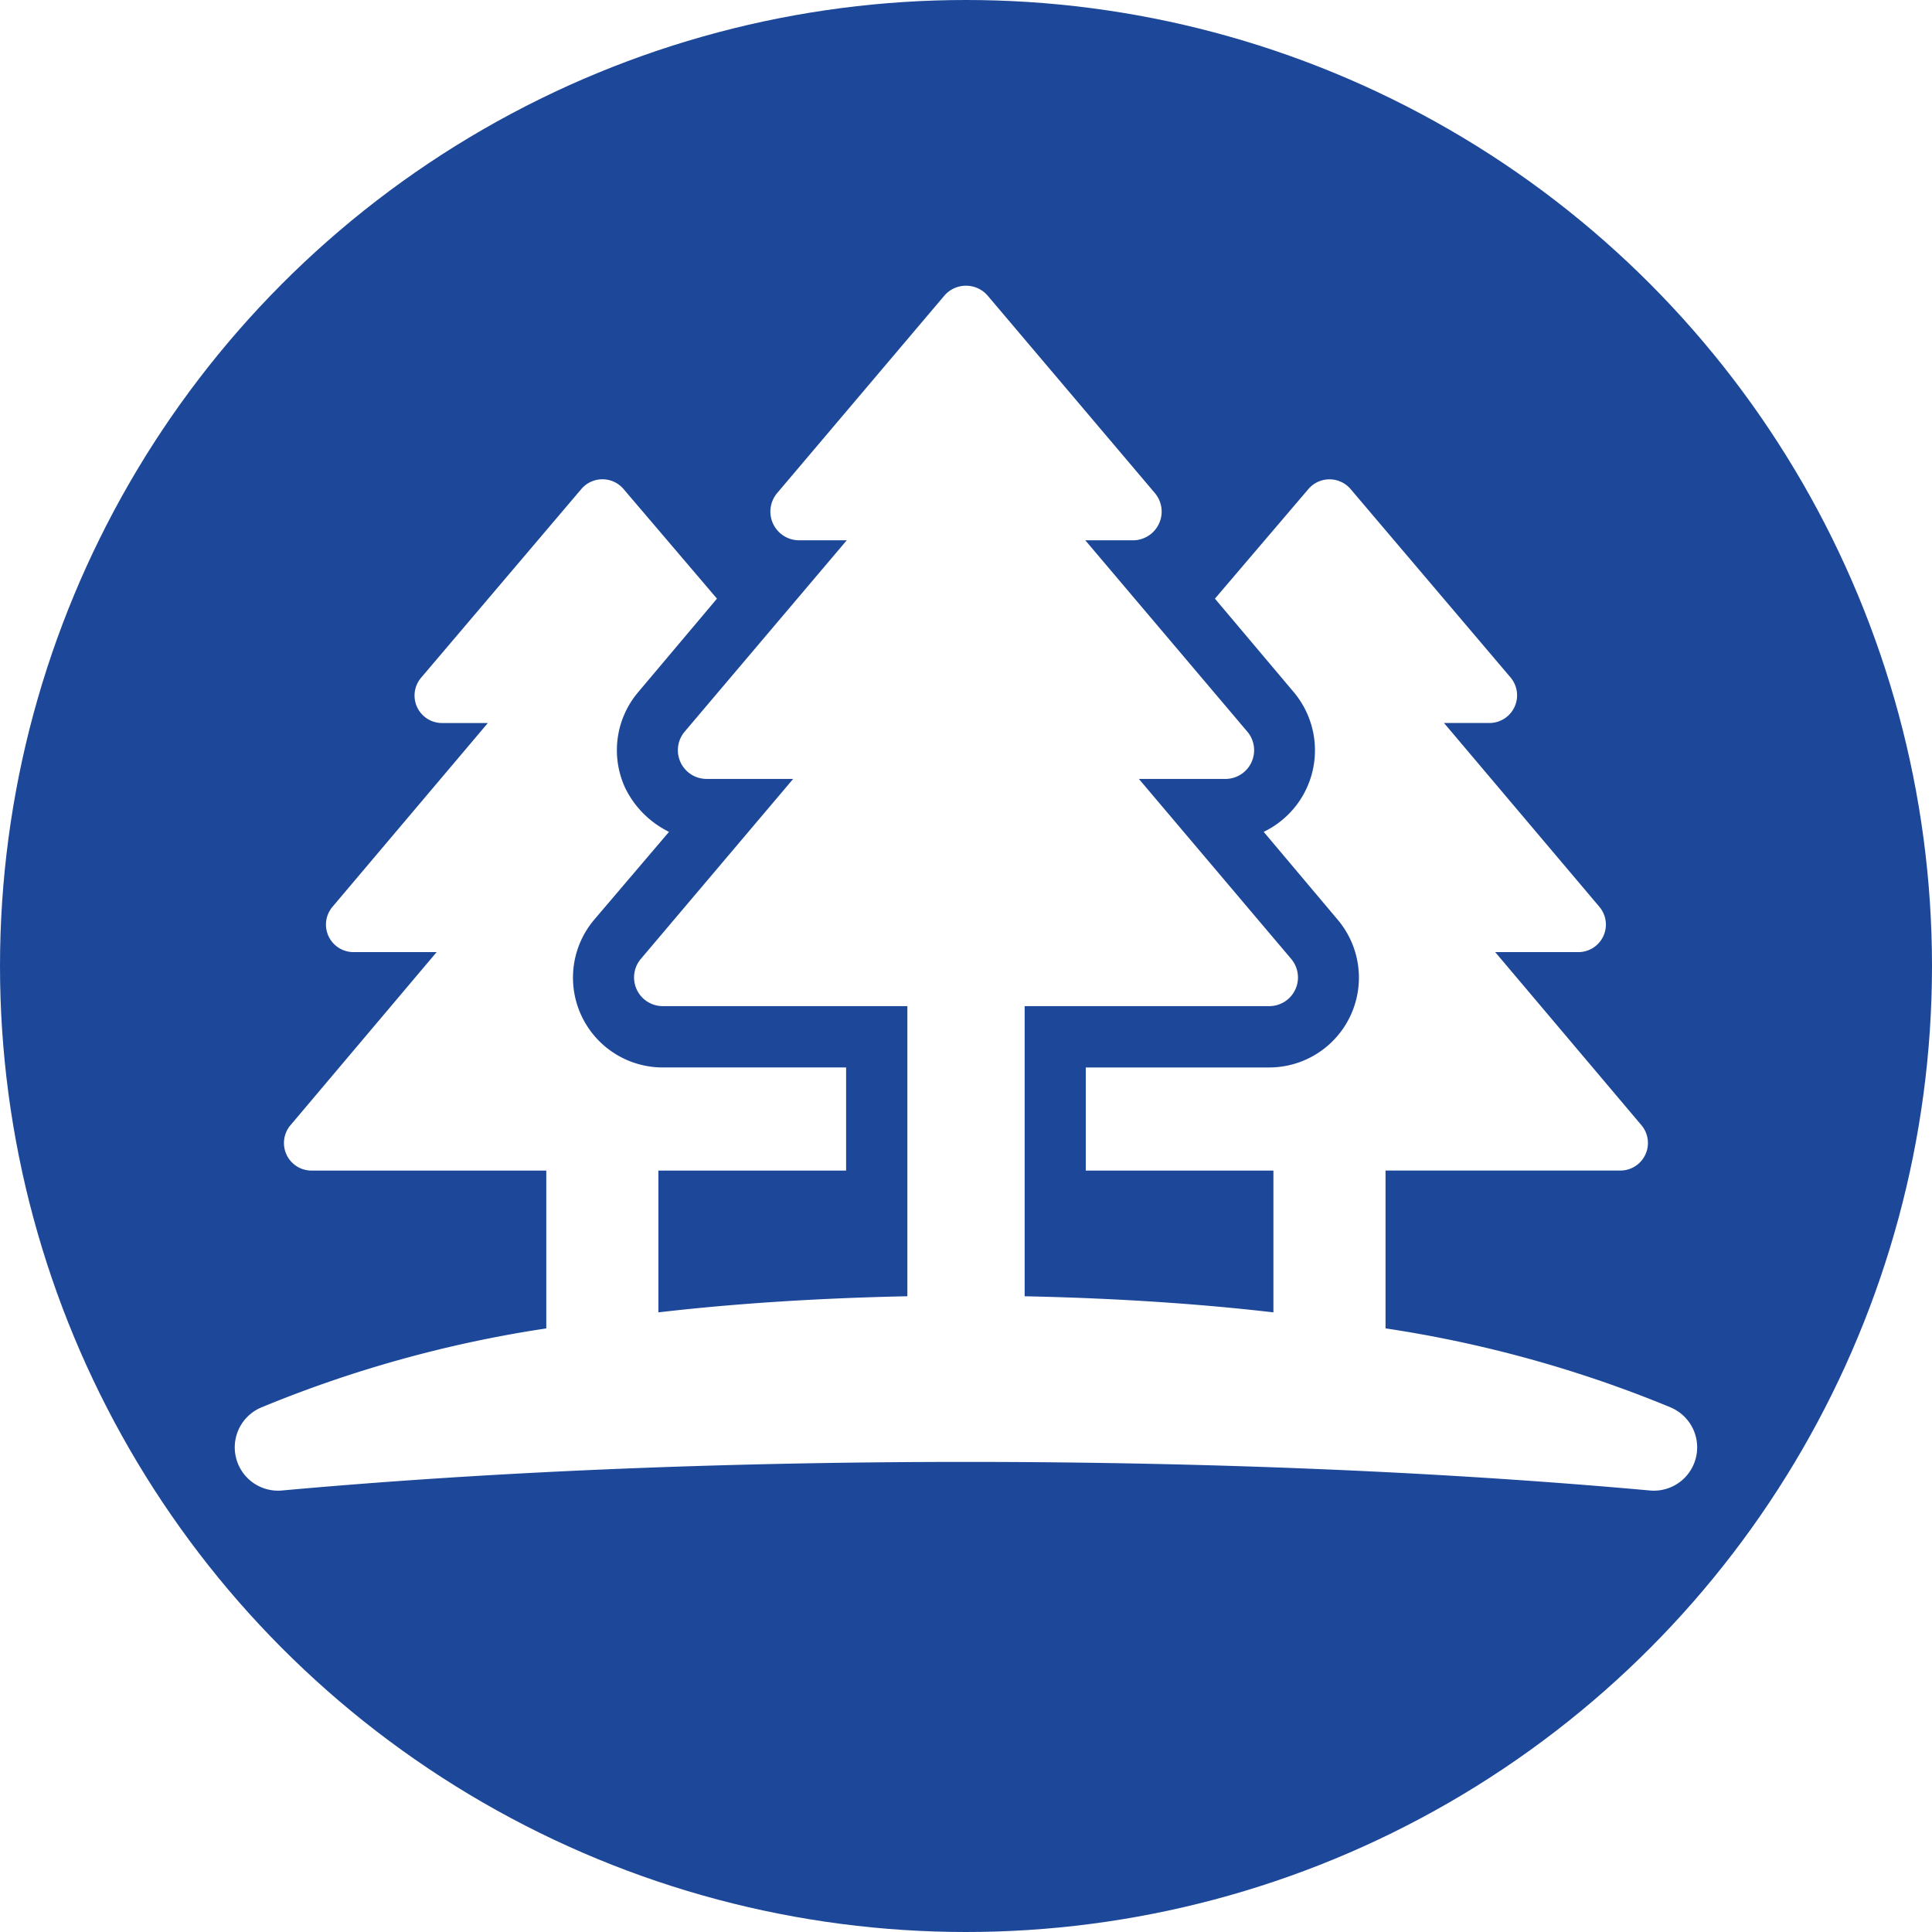
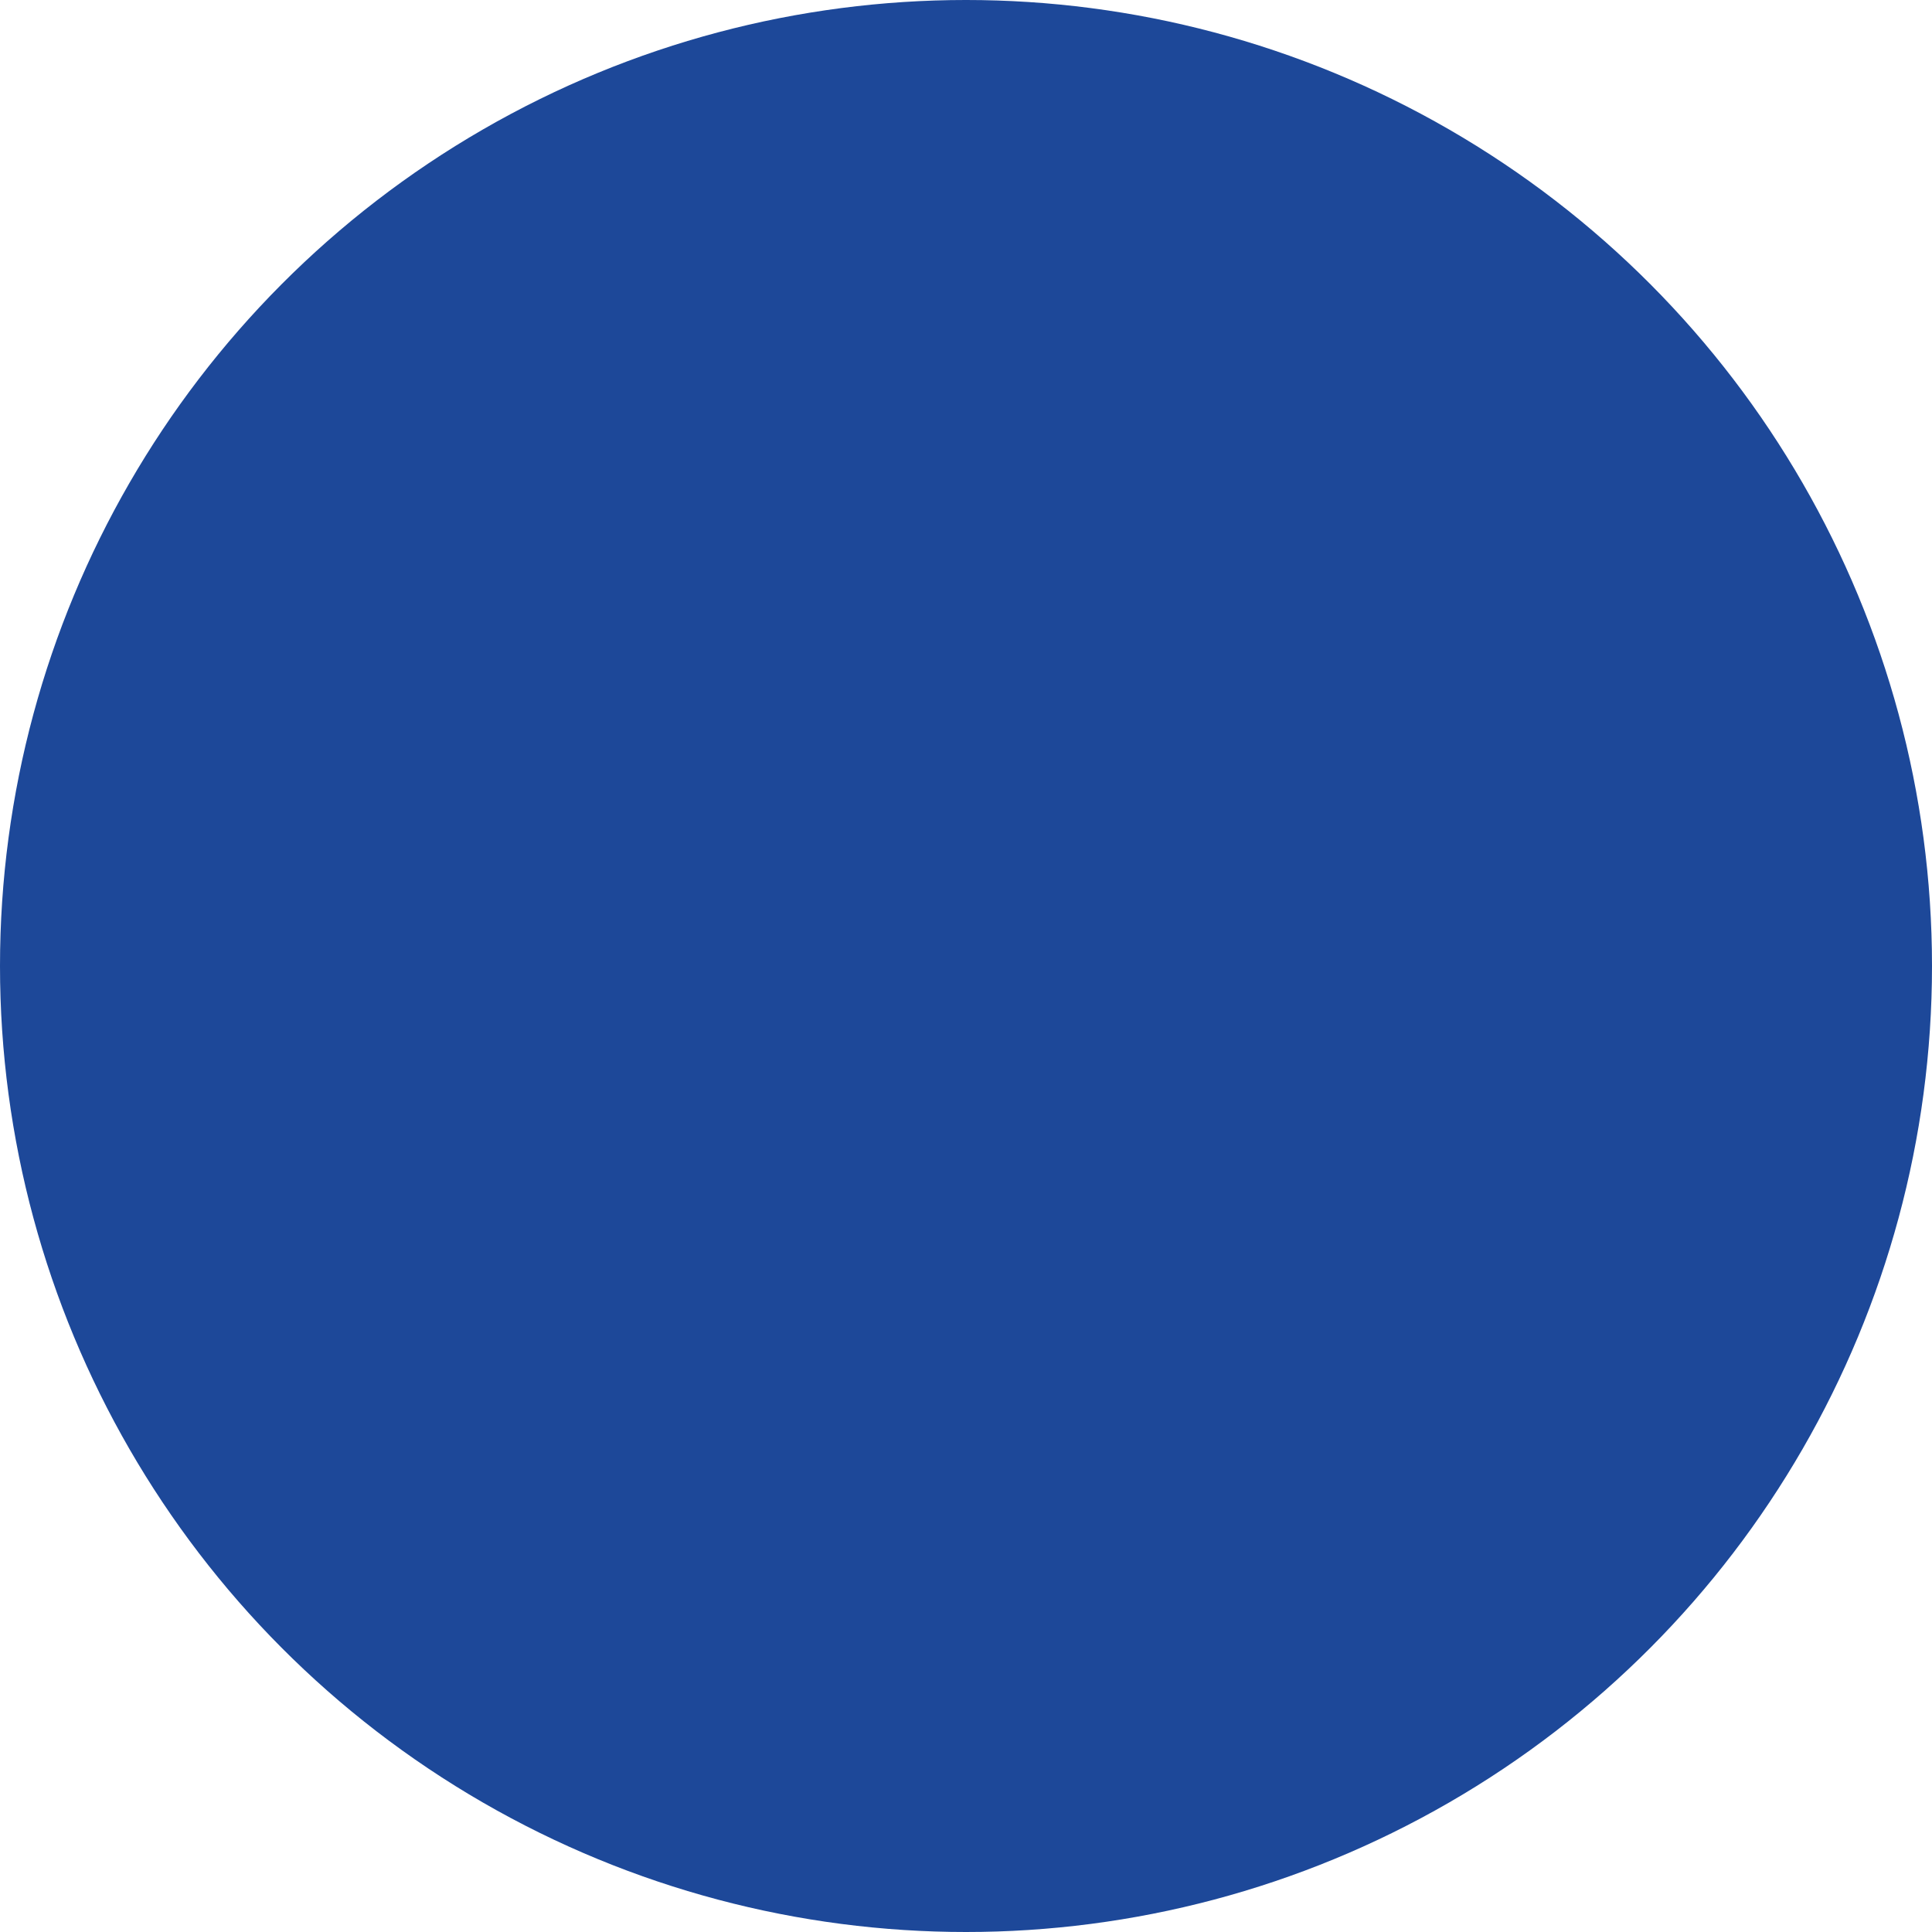
<svg xmlns="http://www.w3.org/2000/svg" width="142" height="142" viewBox="0 0 142 142">
  <rect x="0" y="0" width="142" height="142" fill="#808080" stroke="none" />
  <defs>
    <clipPath id="clip-path">
-       <rect id="Rectangle_14" data-name="Rectangle 14" width="94.161" height="100.051" fill="none" />
-     </clipPath>
+       </clipPath>
    <clipPath id="clip-path-2">
      <rect id="Rectangle_15" data-name="Rectangle 15" width="107.496" height="88.562" fill="none" />
    </clipPath>
    <clipPath id="clip-icon-high-preservation">
      <rect width="142" height="142" />
    </clipPath>
  </defs>
  <g id="icon-high-preservation" clip-path="url(#clip-icon-high-preservation)">
    <rect width="142" height="142" fill="#fff" />
    <g id="Group_26" data-name="Group 26">
      <g id="Group_23" data-name="Group 23">
        <circle id="Ellipse_2" data-name="Ellipse 2" cx="71" cy="71" r="71" fill="#1d4899" />
        <g id="Group_22" data-name="Group 22" transform="translate(24 21)">
          <g id="Group_21" data-name="Group 21" clip-path="url(#clip-path)">
-             <path id="Path_45" data-name="Path 45" d="M47.612,5.53a2.912,2.912,0,0,0-4.971-1.9C27.907,18.577,5.1,18.147,3.643,33.975A13.87,13.87,0,0,0,6.784,43.7,62.582,62.582,0,0,1,29.719,28.986a2.657,2.657,0,0,1,.37-.077C16.224,37.065,8.432,46.183.2,66.376A2.692,2.692,0,1,0,5.185,68.41c1.891-4.638,6.854-14.82,9.372-18.277,6.924,3.751,15.665,4.748,21.695.659C46.374,43.936,48.366,19.744,47.612,5.53" transform="translate(0 -1.63)" fill="#fff" />
-             <path id="Path_46" data-name="Path 46" d="M20.83,161.808a2.912,2.912,0,0,0,.838,5.257c20.314,5.285,31.346,25.255,45.781,18.6A13.869,13.869,0,0,0,74.3,178.08a62.579,62.579,0,0,1-24.212-12.5,2.689,2.689,0,0,1-.251-.281c14,7.929,25.788,10.119,47.392,7.151a2.692,2.692,0,1,0-.732-5.334c-4.962.681-16.262,1.474-20.514,1.022-.214-7.872-3.721-15.94-10.277-19.118-11-5.338-32.945,5.033-44.878,12.792" transform="translate(-11.494 -86.955)" fill="#fff" />
-             <path id="Path_47" data-name="Path 47" d="M170.448,72.525a2.912,2.912,0,0,0,4.133-3.354C169,48.937,180.779,29.4,167.8,20.225a13.869,13.869,0,0,0-9.994-2.144A62.581,62.581,0,0,1,159.08,45.3a2.675,2.675,0,0,1-.118.359c-.131-16.085-4.131-27.393-17.5-44.618a2.692,2.692,0,1,0-4.253,3.3c3.071,3.957,9.407,13.346,11.142,17.255C141.637,25.719,136.4,32.79,136.93,40.056c.876,12.194,20.831,26.015,33.517,32.469" transform="translate(-80.527 0)" fill="#fff" />
-           </g>
+             </g>
        </g>
      </g>
      <rect id="Rectangle_16" data-name="Rectangle 16" width="142" height="142" fill="#fff" />
      <g id="Group_23-2" data-name="Group 23">
        <circle id="Ellipse_2-2" data-name="Ellipse 2" cx="71" cy="71" r="71" fill="#1d4899" />
      </g>
      <g id="Group_25" data-name="Group 25" transform="translate(17.252 21)">
        <g id="Group_24" data-name="Group 24" clip-path="url(#clip-path-2)">
-           <path id="Path_48" data-name="Path 48" d="M105.594,82.465a89.724,89.724,0,0,0-21.011-5.831v-11.6h17.255A2.026,2.026,0,0,0,103.39,61.7L92.644,48.979h6.089a2.023,2.023,0,0,0,1.552-3.347L88.882,32.14h3.344A2.035,2.035,0,0,0,93.778,28.8L82.014,14.945a2.039,2.039,0,0,0-3.1,0L72.044,23l5.791,6.869A6.646,6.646,0,0,1,75.627,40.14l5.433,6.449a6.6,6.6,0,0,1-5.016,10.869H62.551v7.58H76.343v10.42c-5.72-.665-11.879-1.05-18.284-1.184V52.95H76.035a2.11,2.11,0,0,0,1.611-3.475L66.455,36.251h6.358a2.111,2.111,0,0,0,1.612-3.475L62.516,18.712h3.5a2.11,2.11,0,0,0,1.611-3.475L55.36.753a2.1,2.1,0,0,0-3.223,0L39.872,15.236a2.11,2.11,0,0,0,1.611,3.475h3.5L33.071,32.775a2.111,2.111,0,0,0,1.614,3.475h6.36L29.852,49.475a2.11,2.11,0,0,0,1.611,3.475H49.439V74.273c-6.409.134-12.573.519-18.3,1.184V65.037H44.936v-7.58H31.444a6.6,6.6,0,0,1-5.016-10.869L31.92,40.14A7.012,7.012,0,0,1,28.7,36.915a6.6,6.6,0,0,1,.955-7.044L35.444,23l-6.867-8.058a2.037,2.037,0,0,0-3.1,0L13.709,28.8a2.02,2.02,0,0,0,1.552,3.341h3.344L7.2,45.632a2.023,2.023,0,0,0,1.551,3.347h6.09L4.1,61.7A2.026,2.026,0,0,0,5.65,65.037H22.9v11.6a89.663,89.663,0,0,0-21,5.831,3.183,3.183,0,0,0,1.581,6.081c14.788-1.341,31.929-2.1,50.263-2.1s35.476.764,50.263,2.1a3.183,3.183,0,0,0,1.583-6.081" transform="translate(0 0)" fill="#fff" />
-         </g>
+           </g>
      </g>
    </g>
  </g>
</svg>